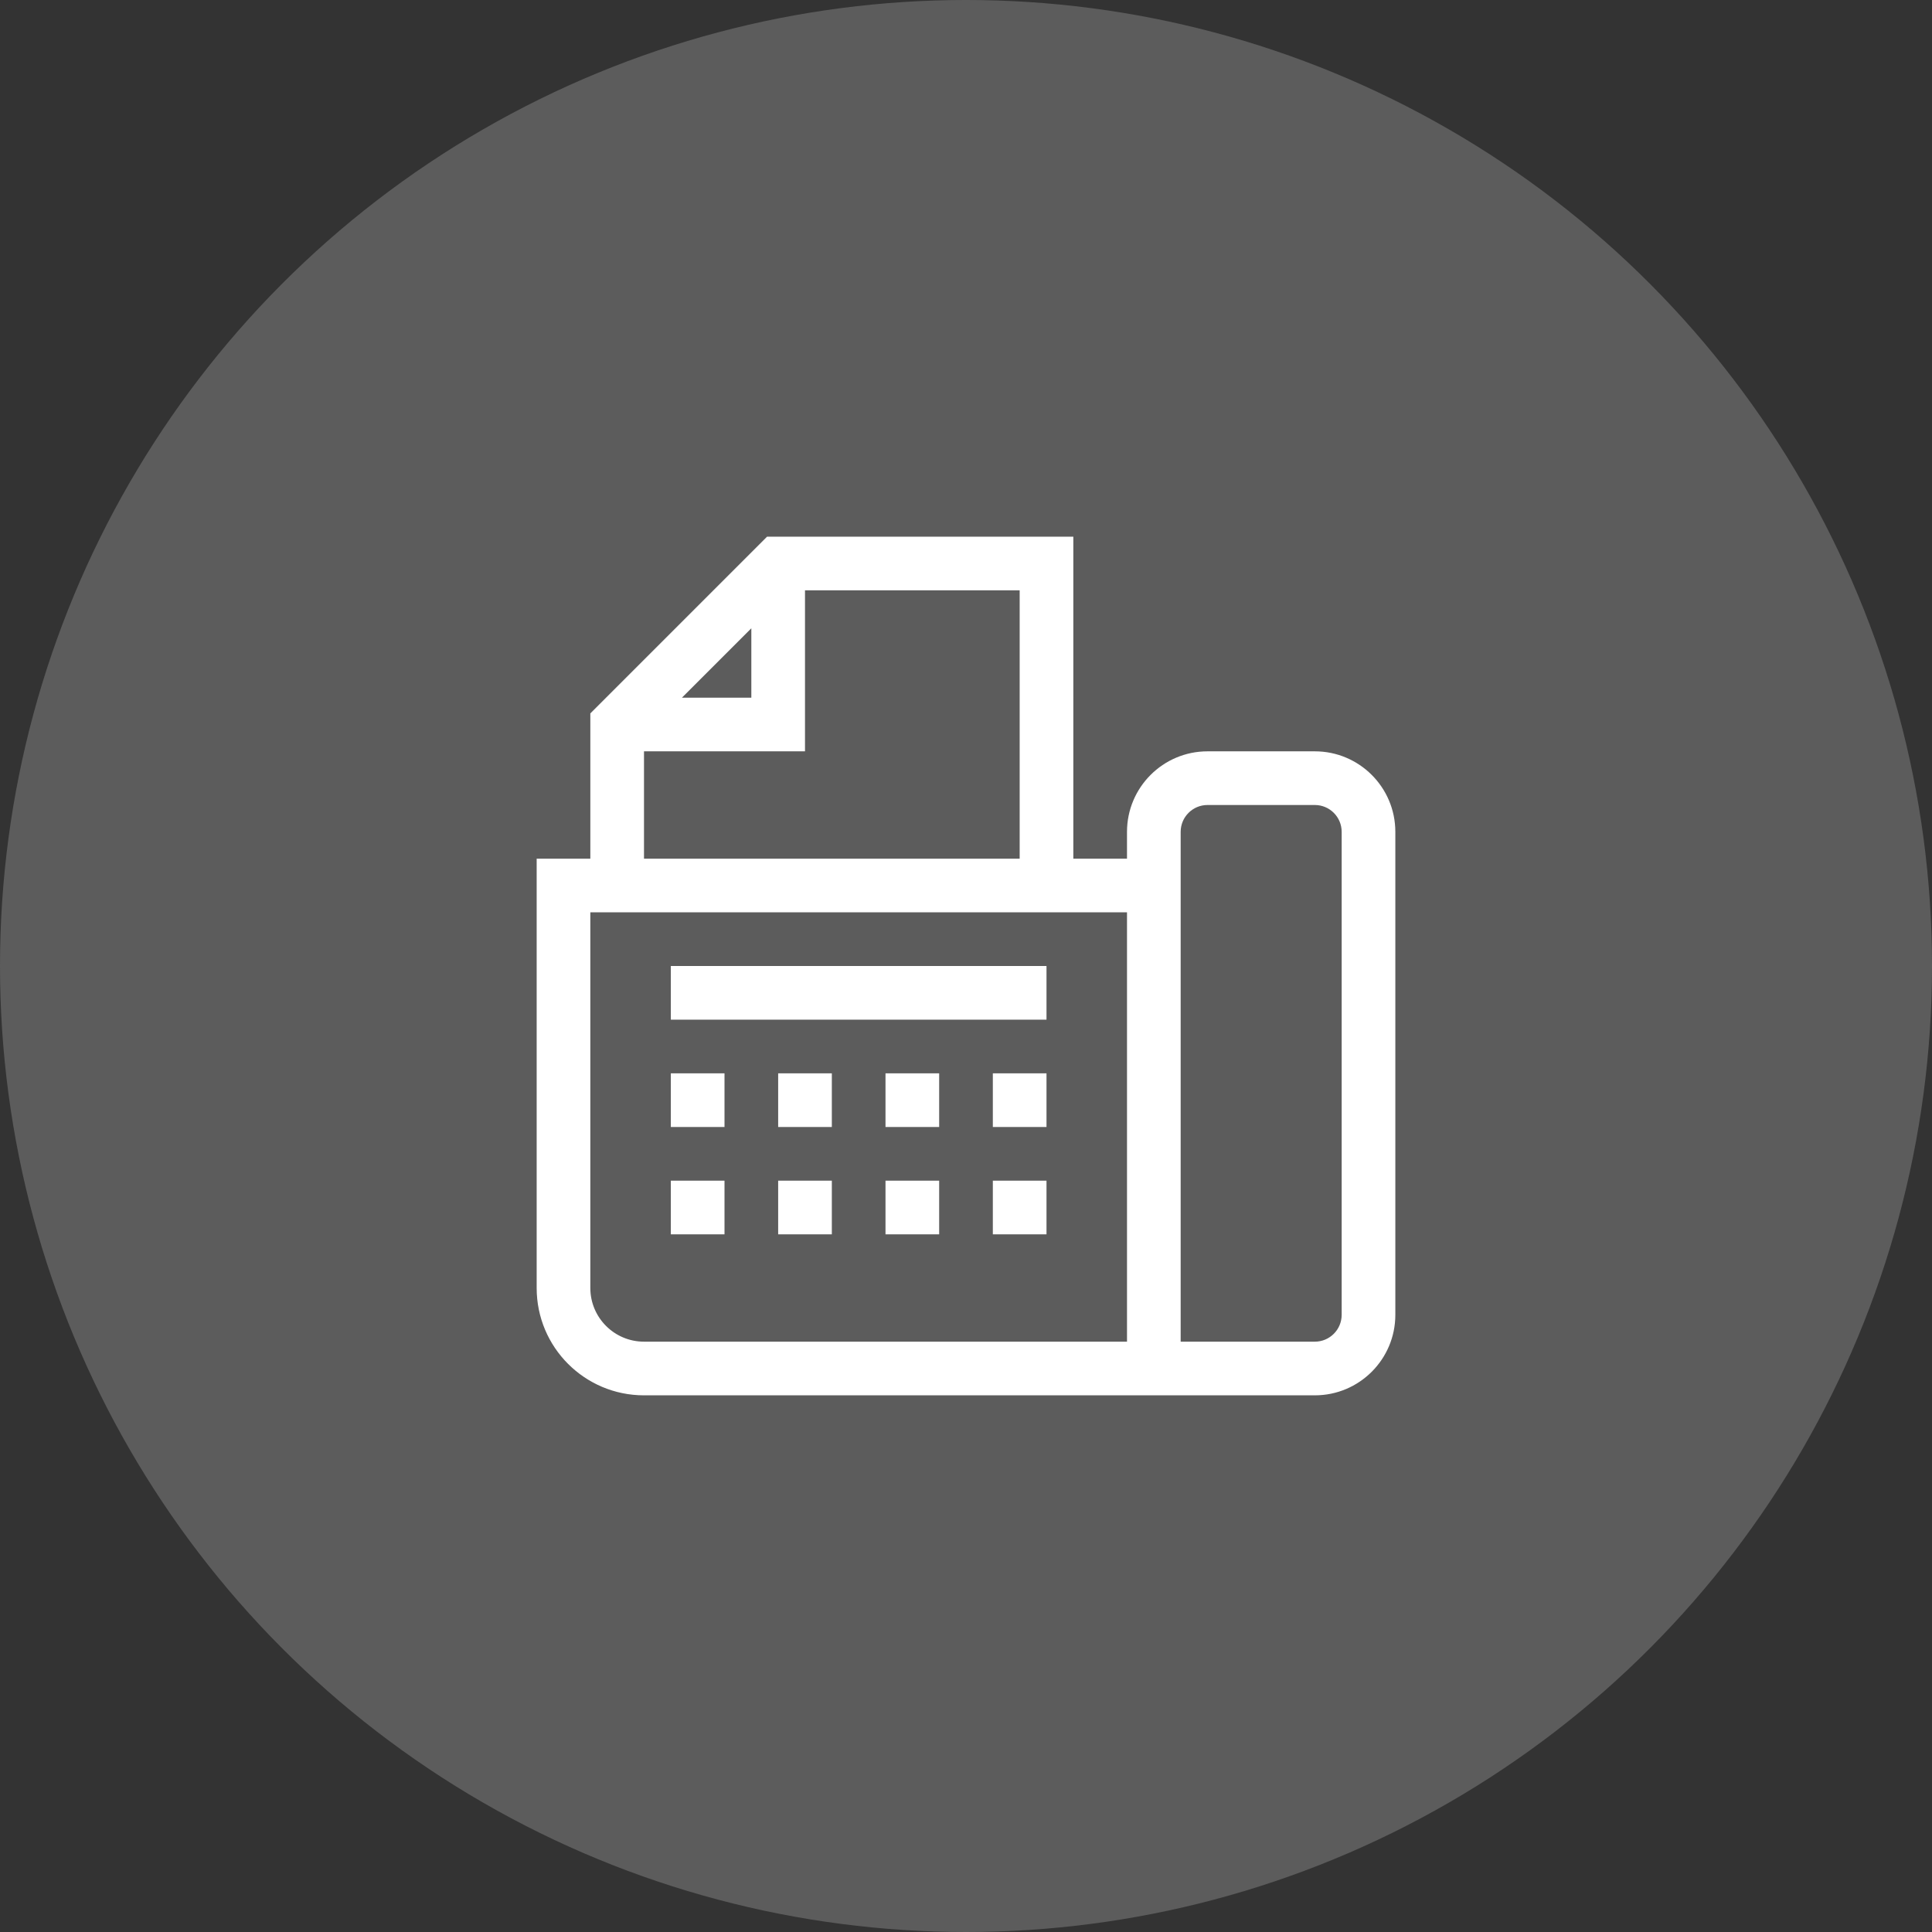
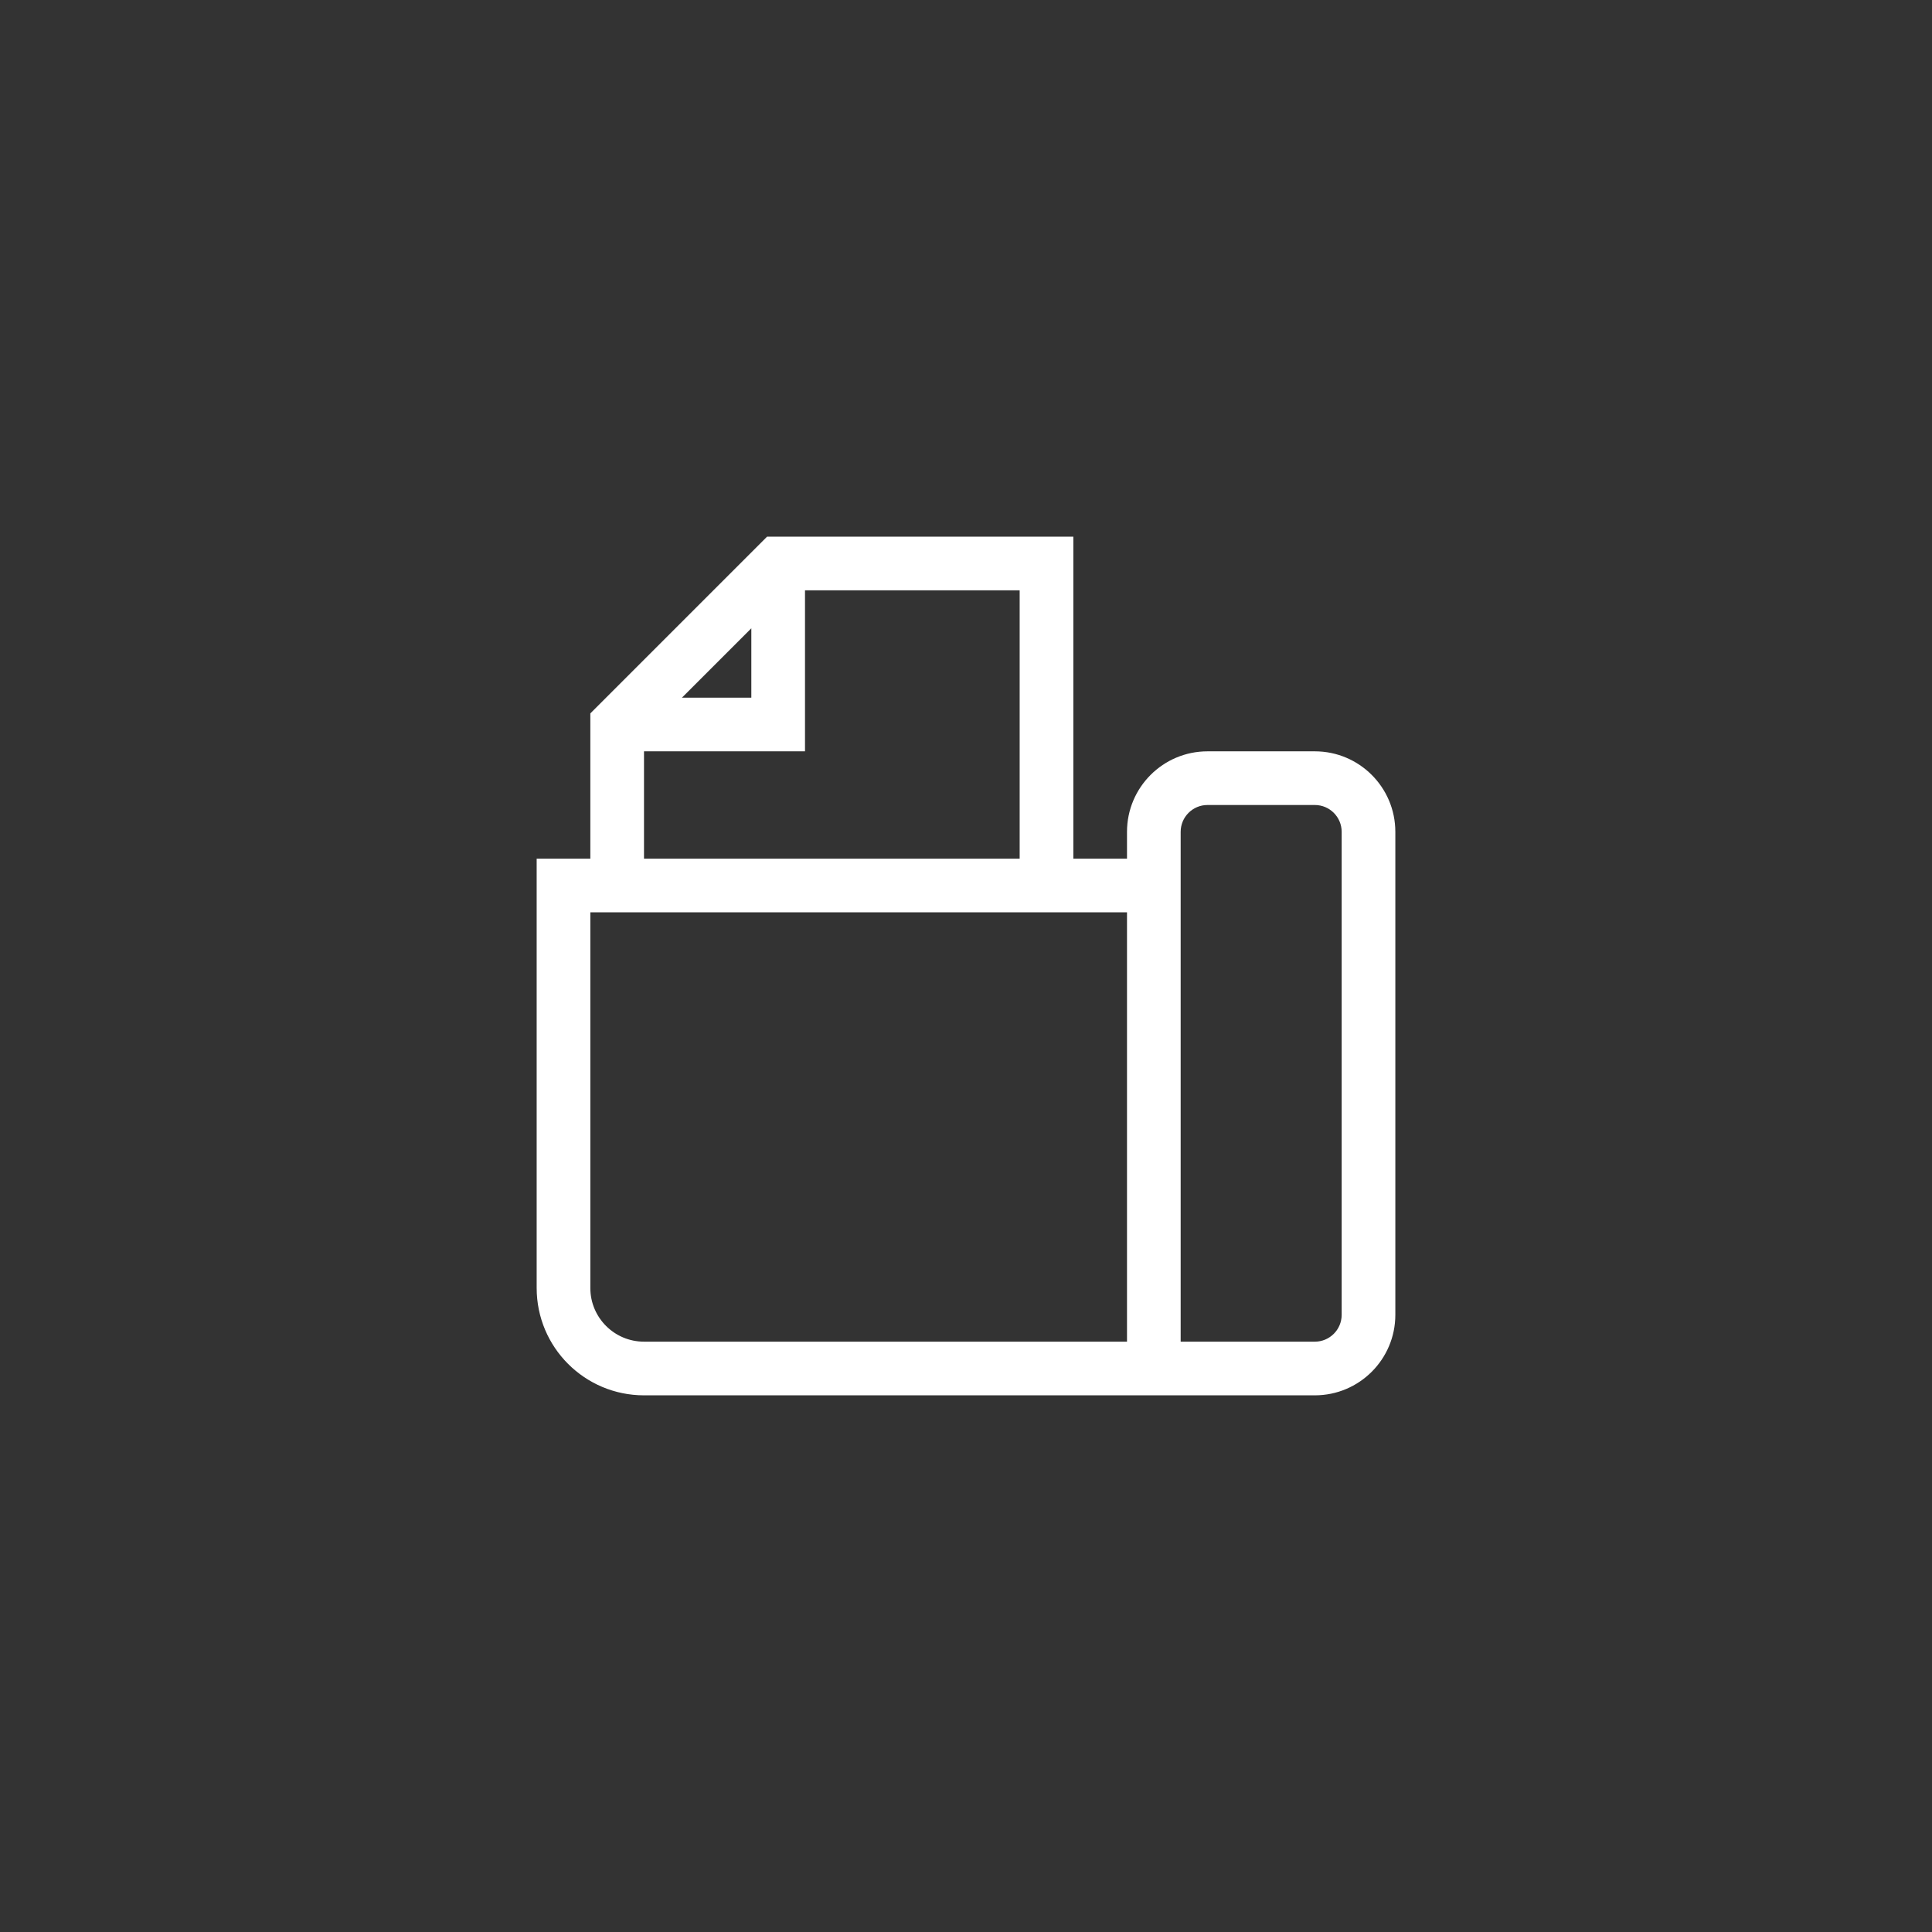
<svg xmlns="http://www.w3.org/2000/svg" width="36" height="36" viewBox="0 0 36 36">
  <rect x="0" y="0" width="36" height="36" fill="#333333" stroke="none" />
  <g fill="none" fill-rule="evenodd">
    <g>
      <g>
        <g fill="#5C5C5C" transform="translate(-310 -705) translate(310 705)">
-           <circle cx="18" cy="18" r="18" />
-         </g>
+           </g>
        <g fill="#FFF" fill-rule="nonzero">
          <path d="M14.5 4h-2c-.828 0-1.5.672-1.5 1.5V6h-1V0H4.293L1 3.293V6H0v8c0 1.105.895 2 2 2h12.5c.828 0 1.5-.672 1.5-1.5v-9c0-.828-.672-1.5-1.5-1.5zM4 1.707V3H2.707L4 1.707zM2 4h3V1h4v5H2V4zm9 11H2c-.552 0-1-.448-1-1V7h10v8zm4-.5c0 .276-.224.5-.5.5H12V5.5c0-.276.224-.5.5-.5h2c.276 0 .5.224.5.5v9z" transform="translate(-310 -705) translate(310 705) translate(10 10)" />
-           <path d="M2.5 8H9.5V9H2.5zM2.5 10H3.5V11H2.5zM4.5 10H5.5V11H4.5zM6.5 10H7.5V11H6.5zM8.5 10H9.5V11H8.5zM2.5 12H3.5V13H2.5zM4.5 12H5.5V13H4.5zM6.5 12H7.5V13H6.5zM8.5 12H9.5V13H8.5z" transform="translate(-310 -705) translate(310 705) translate(10 10)" />
        </g>
      </g>
    </g>
  </g>
</svg>